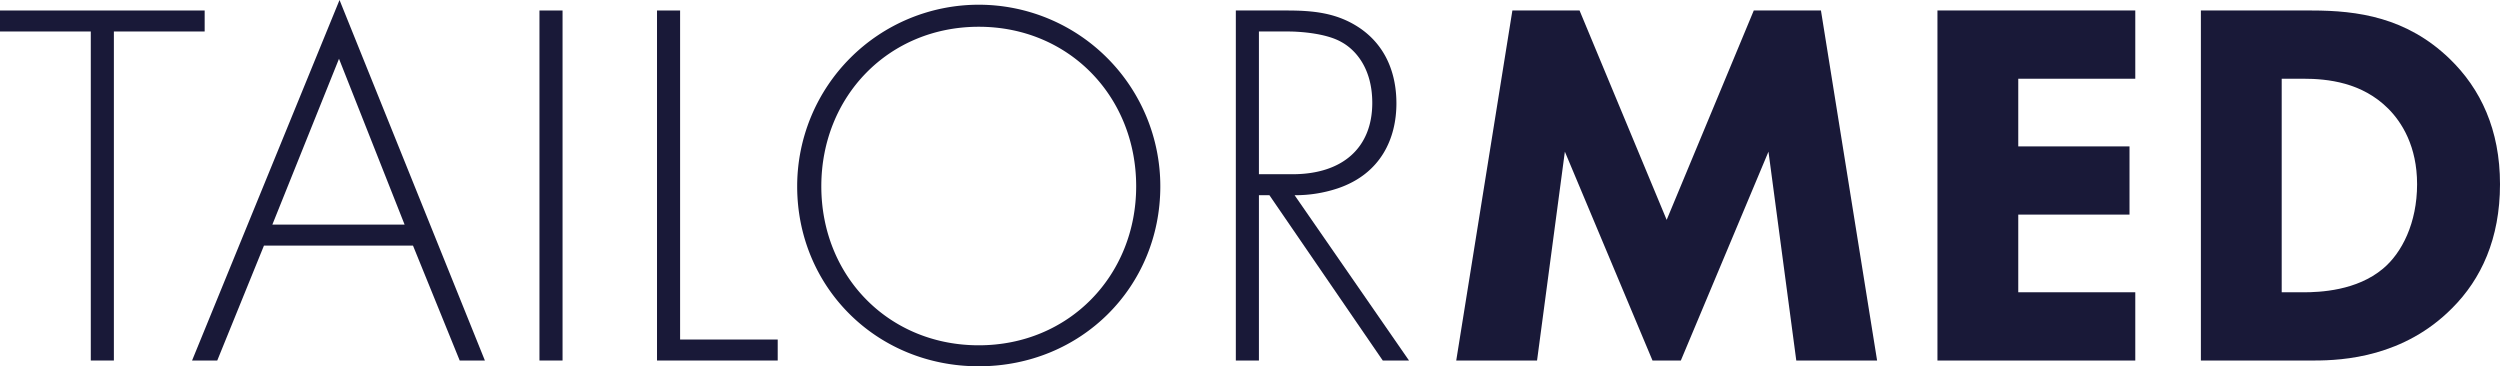
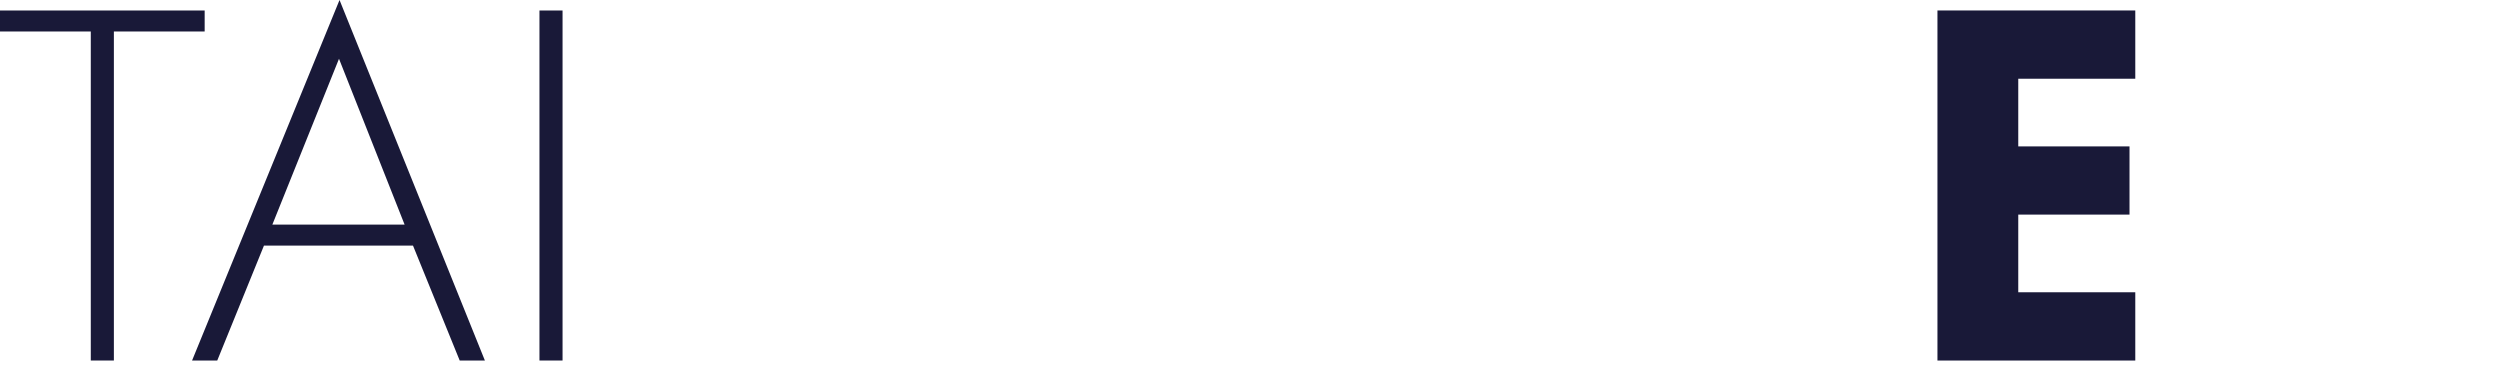
<svg xmlns="http://www.w3.org/2000/svg" viewBox="0 0 476.4 69.8">
  <defs>
    <style>.cls-1{fill:#191938;}</style>
  </defs>
  <title>logo</title>
  <g id="Layer_2" data-name="Layer 2">
    <g id="Layer_1-2" data-name="Layer 1">
      <path class="cls-1" d="M21.7,6V68.7H17.3V6H0V2H39V6Z" />
      <path class="cls-1" d="M78.7,46.8H50.3L41.4,68.7H36.6L64.7,0,92.4,68.7H87.6Zm-1.6-4L64.6,11.2,51.9,42.8Z" />
      <path class="cls-1" d="M107.2,2V68.7h-4.4V2Z" />
-       <path class="cls-1" d="M129.6,2V64.7h18.6v4h-23V2Z" />
-       <path class="cls-1" d="M221.11,35.5c0,19.2-15.1,34.3-34.6,34.3s-34.6-15.1-34.6-34.3a34.6,34.6,0,0,1,69.2,0Zm-4.6,0c0-17.1-12.8-30.4-30-30.4s-30,13.3-30,30.4,12.8,30.3,30,30.3S216.51,52.5,216.51,35.5Z" />
-       <path class="cls-1" d="M263.5,68.7,241.9,37.2h-2V68.7h-4.4V2h9.6c5.1,0,9.7.4,14.1,3.4,5.2,3.6,6.9,9.1,6.9,14.3,0,6.6-2.9,13.4-11.2,16.2a25.53,25.53,0,0,1-8.2,1.3l21.8,31.5ZM239.9,33.2h6.4c9.5,0,15.2-5,15.2-13.6,0-6.7-3.3-10.2-5.9-11.6-2.8-1.6-7.6-2-10.2-2h-5.5Z" />
-       <path class="cls-1" d="M277.5,68.7,288.2,2H301l16.6,39.9L334.2,2H347l10.7,66.7H342.3L337,28.9,320.3,68.7h-5.4L298.2,28.9l-5.3,39.8Z" />
      <path class="cls-1" d="M406.9,15H384.6V27.9h21.2v13H384.6V55.7h22.3v13H369.2V2h37.7Z" />
-       <path class="cls-1" d="M440.5,2c8.8,0,18.1,1.3,26.3,9.2,5.9,5.7,9.6,13.5,9.6,23.9s-3.6,18.1-9.1,23.6c-9.2,9.3-20.7,10-26.3,10H419.4V2Zm-5.7,53.7h4.1c3.2,0,10.2-.3,15.2-4.5,3.6-3,6.5-8.7,6.5-16.1,0-7.2-2.9-11.8-5.5-14.4-5-5-11.5-5.7-16.2-5.7h-4.1Z" />
    </g>
  </g>
</svg>